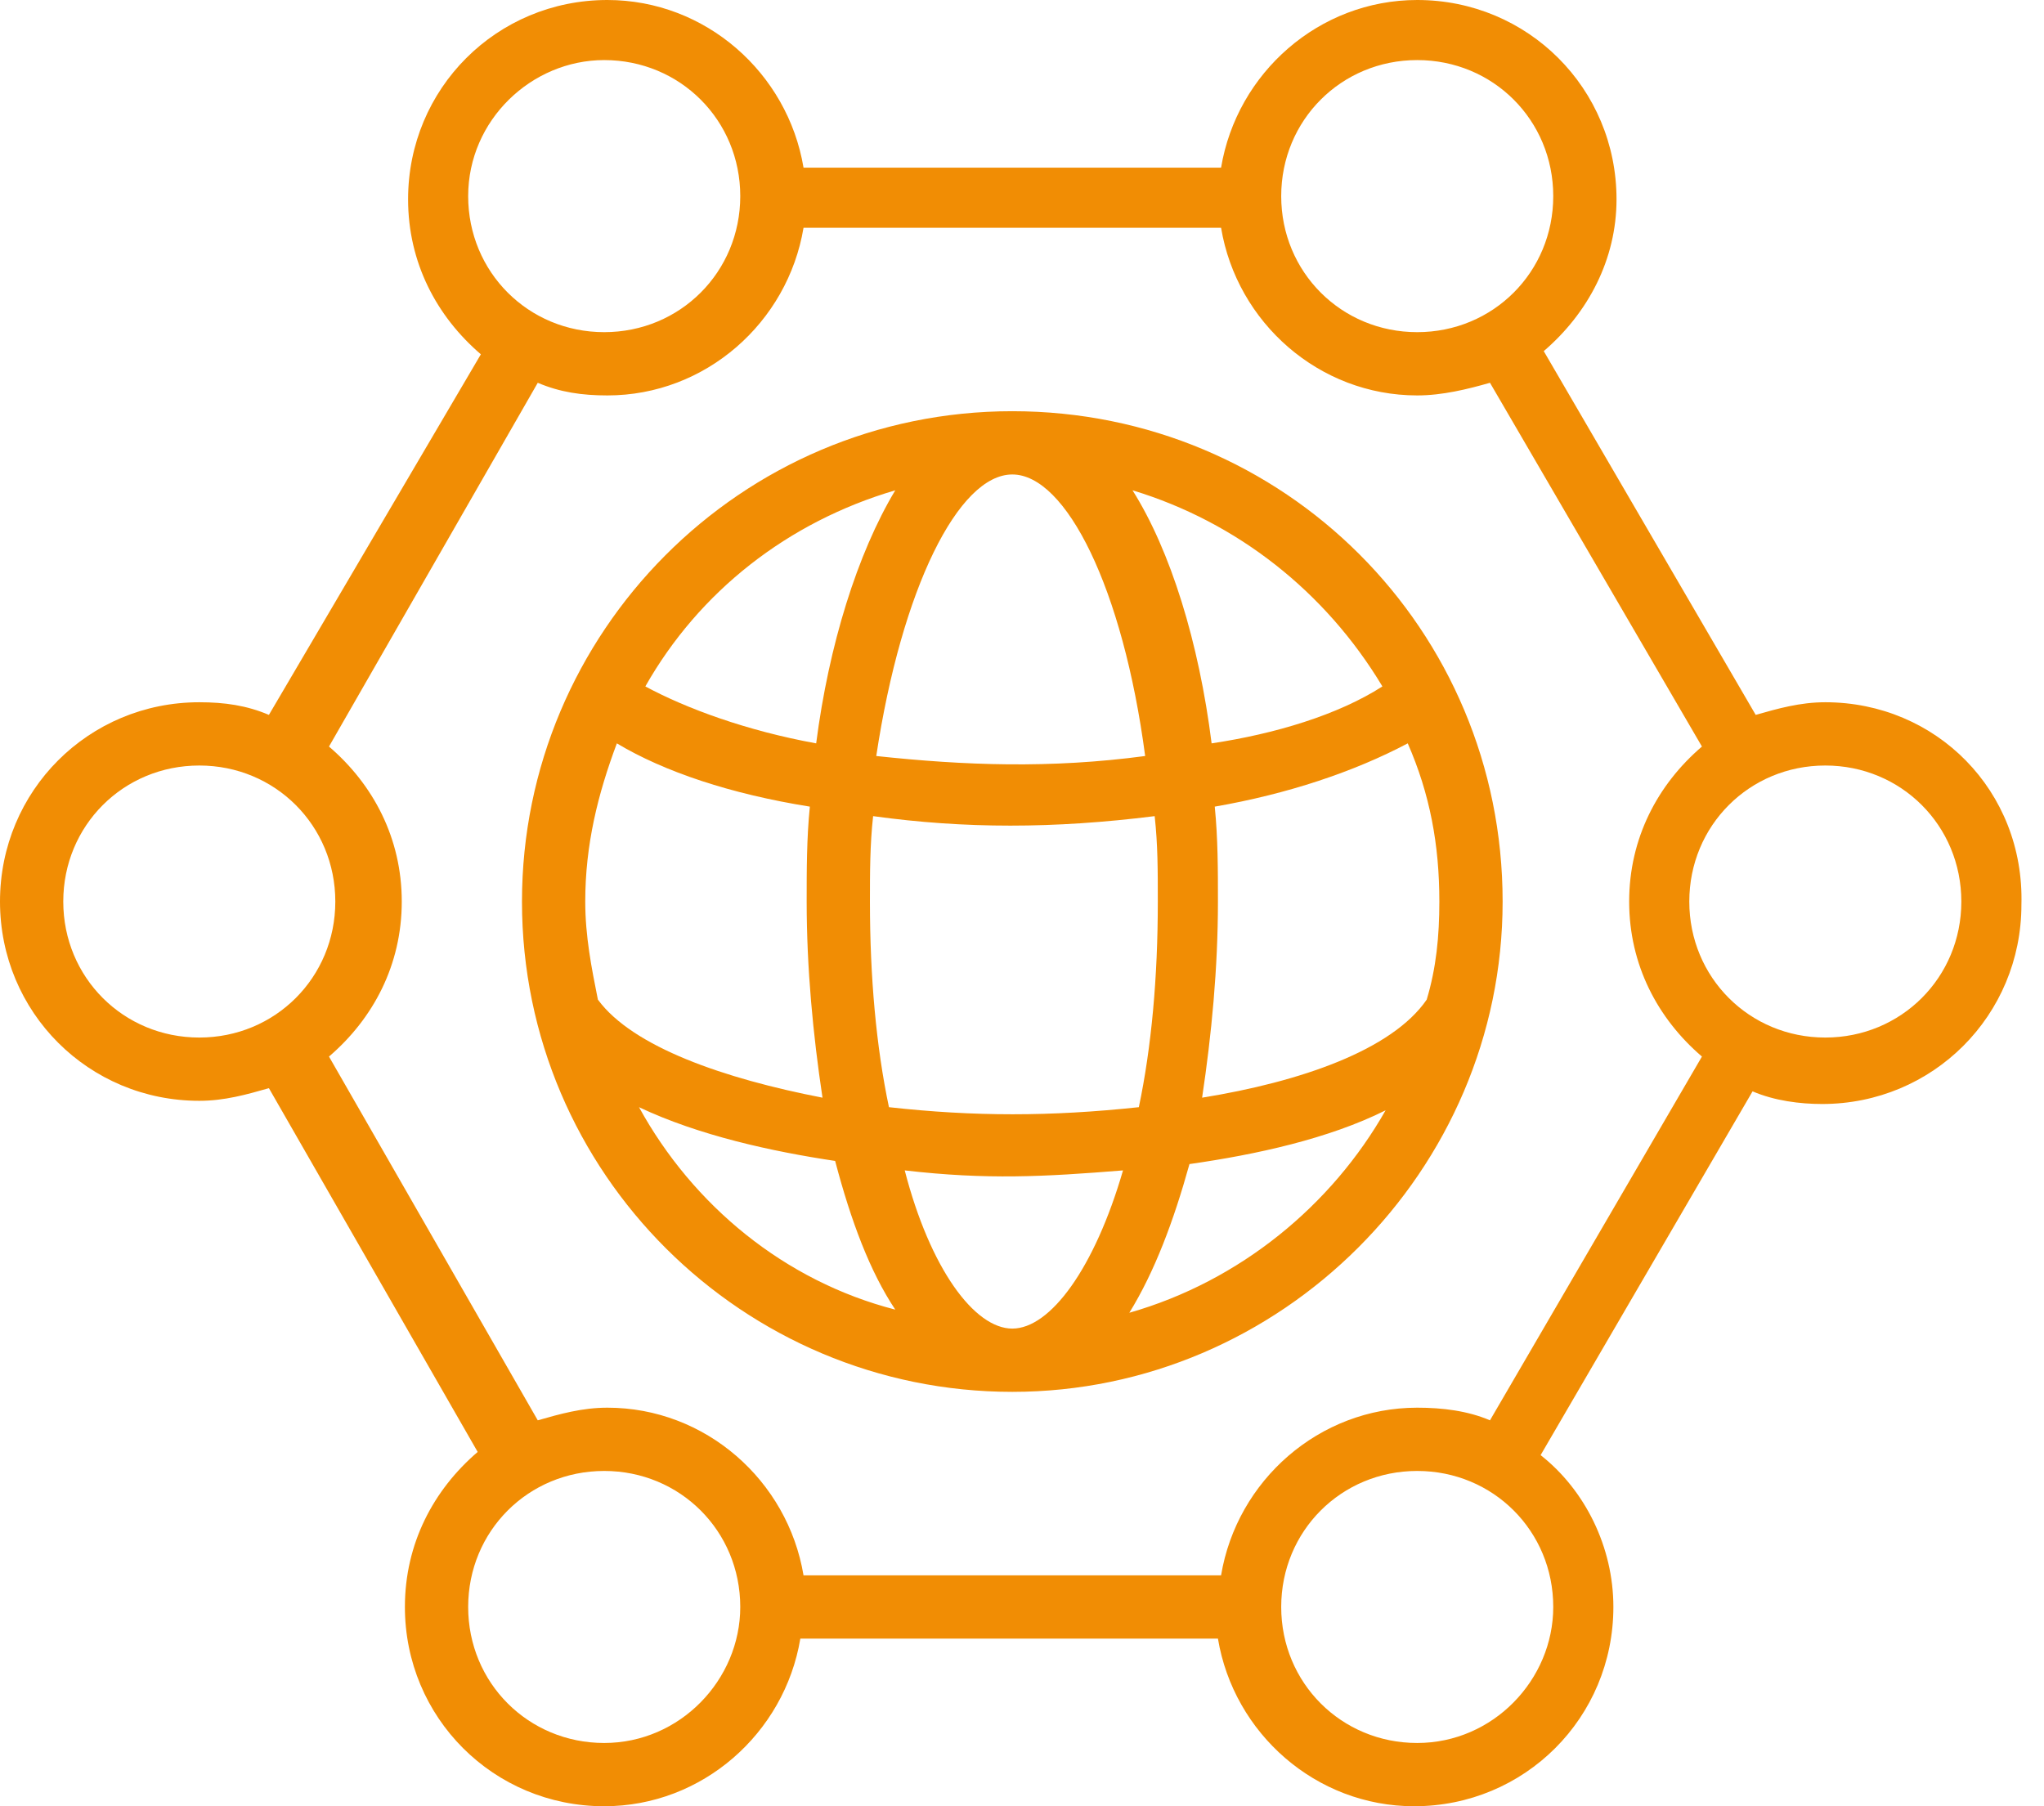
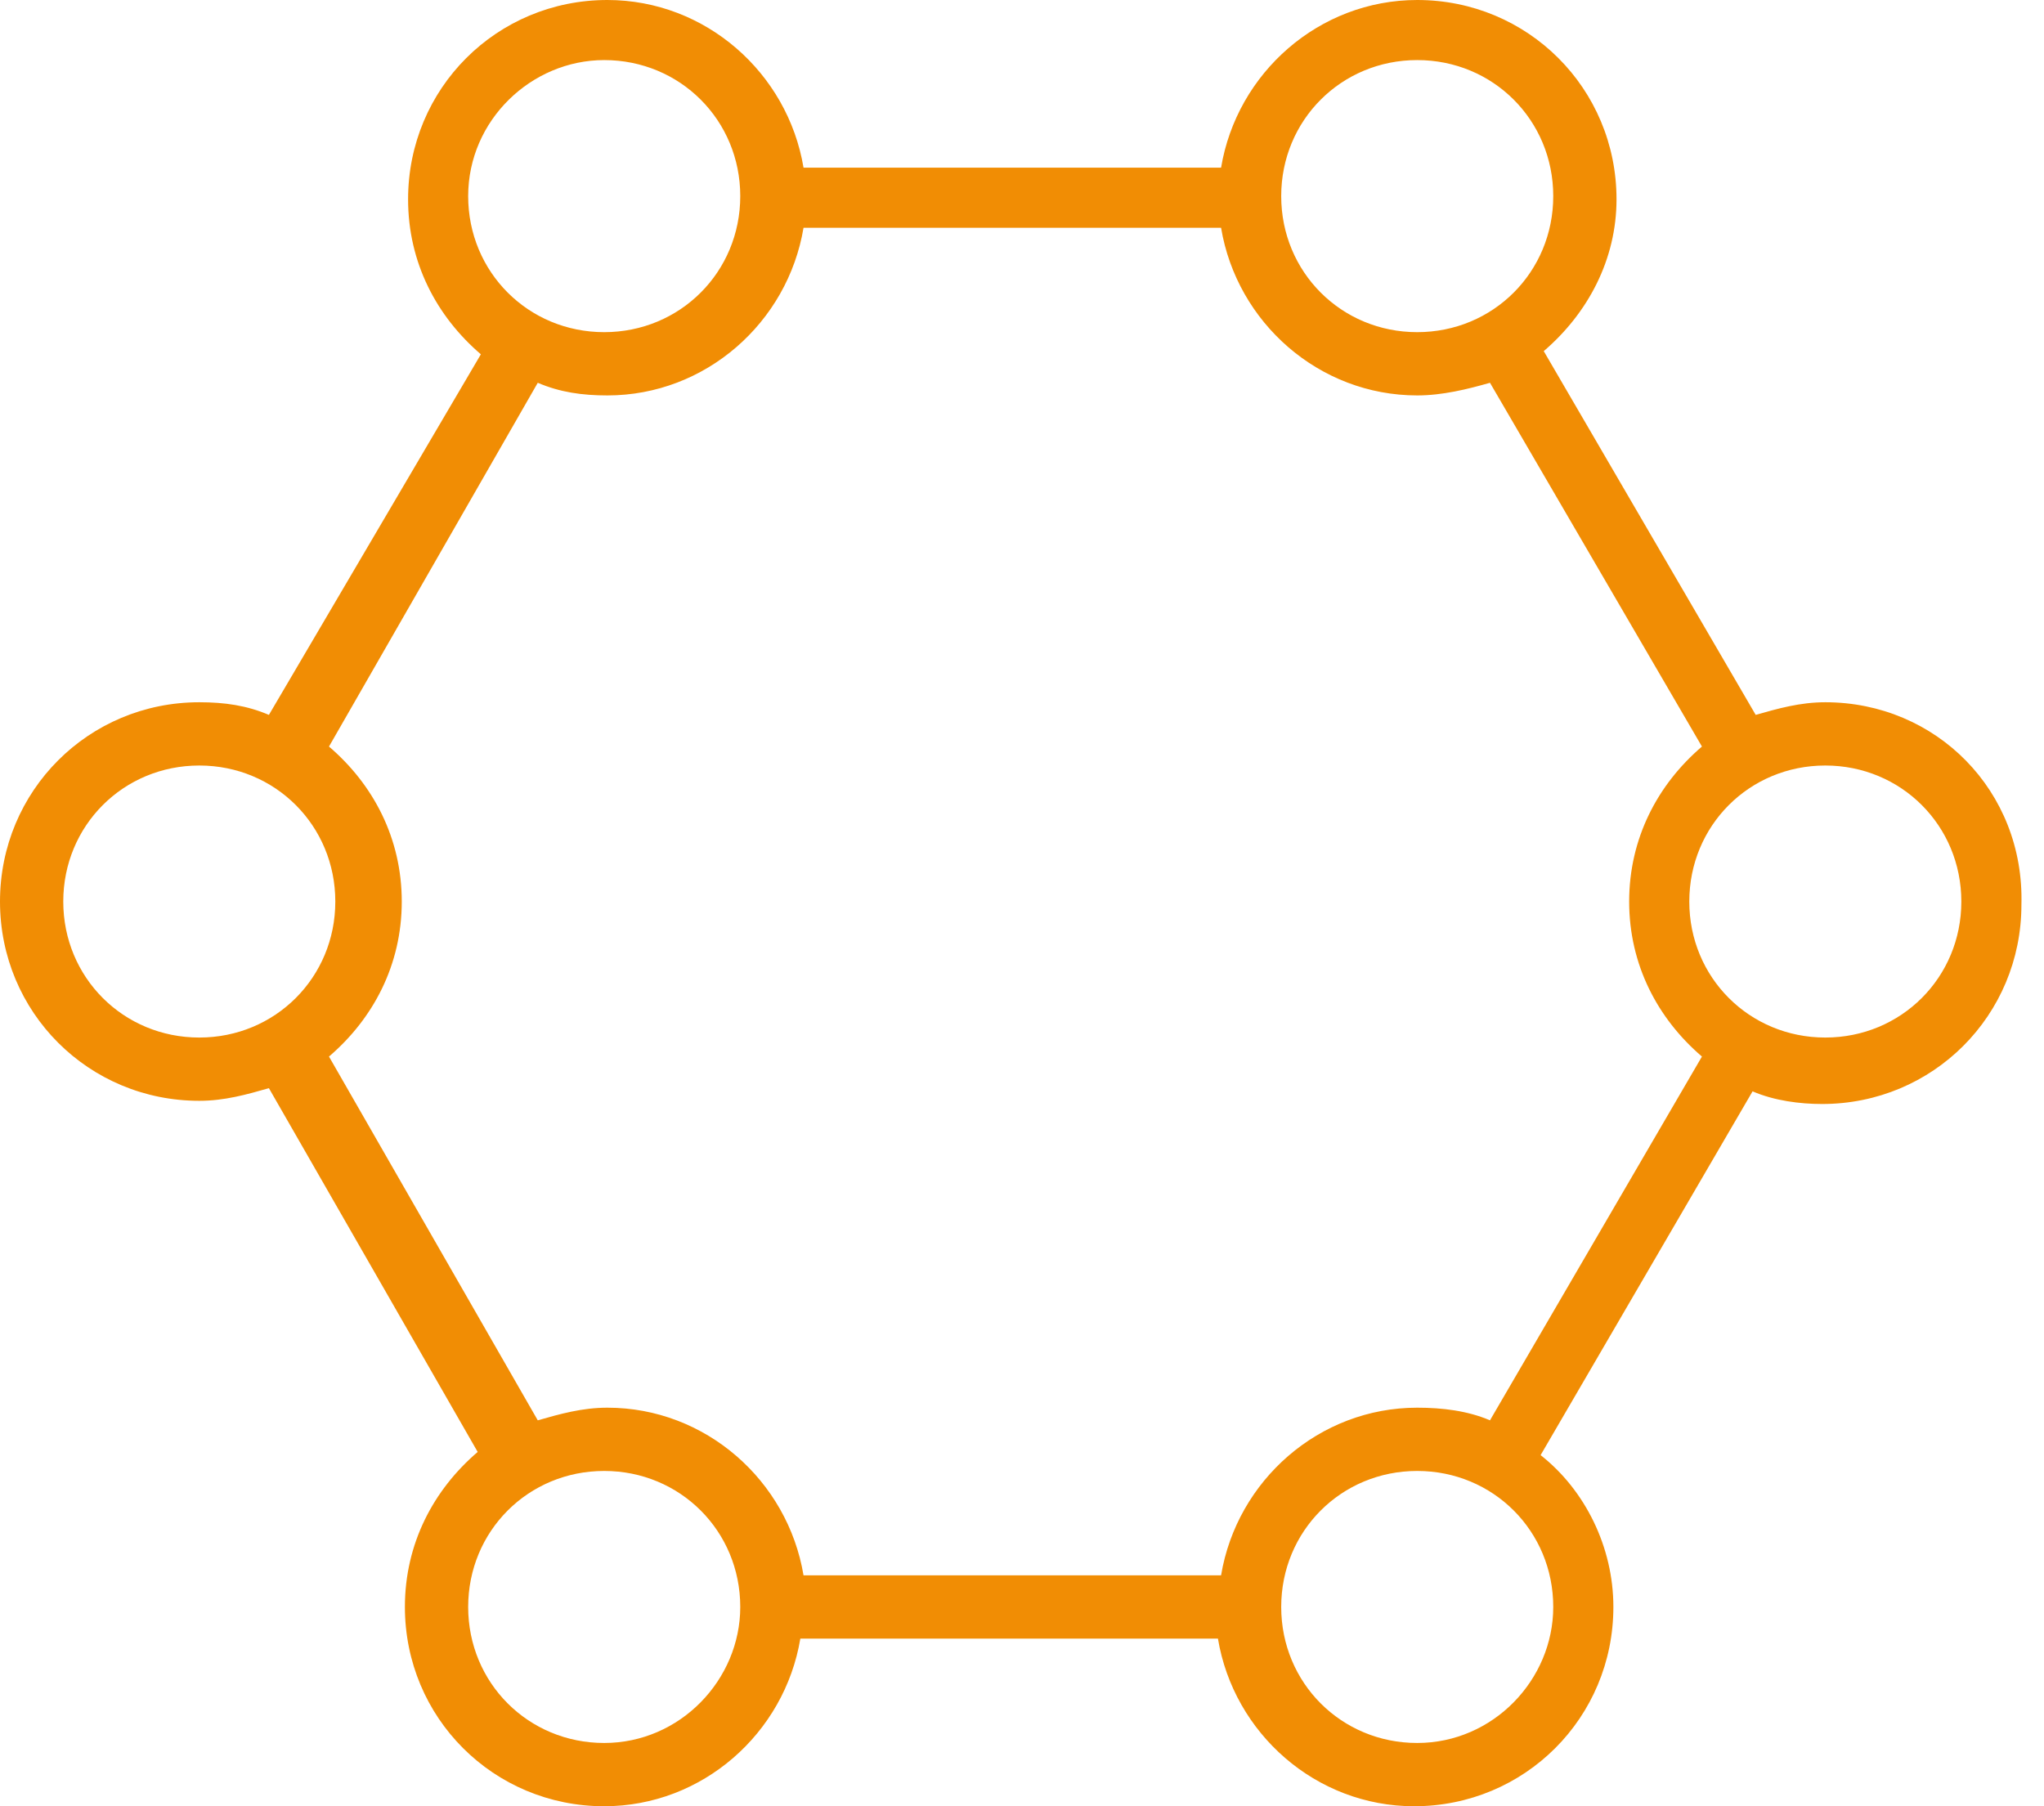
<svg xmlns="http://www.w3.org/2000/svg" width="43" height="38" viewBox="0 0 43 38" fill="none">
-   <path d="M21.296 8.651C15.573 8.651 10.981 13.31 10.981 18.967C10.981 24.69 15.639 29.282 21.296 29.282C26.953 29.282 31.611 24.623 31.611 18.967C31.611 13.243 27.019 8.651 21.296 8.651ZM29.082 14.441C28.151 15.04 26.82 15.44 25.489 15.639C25.222 13.51 24.623 11.58 23.825 10.315C26.021 10.981 27.884 12.445 29.082 14.441ZM30.28 18.967C30.28 19.699 30.214 20.364 30.014 21.03C29.282 22.095 27.352 22.76 25.289 23.093C25.489 21.762 25.622 20.364 25.622 18.967C25.622 18.301 25.622 17.636 25.555 16.97C27.086 16.704 28.483 16.238 29.615 15.639C30.081 16.704 30.28 17.769 30.28 18.967ZM21.296 27.951C20.497 27.951 19.566 26.686 19.033 24.623C20.764 24.823 21.962 24.757 23.625 24.623C23.026 26.686 22.095 27.951 21.296 27.951ZM18.701 23.293C18.434 22.028 18.301 20.564 18.301 18.967C18.301 18.368 18.301 17.769 18.368 17.17C20.298 17.436 22.161 17.436 24.291 17.17C24.357 17.769 24.357 18.301 24.357 18.967C24.357 20.564 24.224 22.028 23.958 23.293C22.095 23.492 20.497 23.492 18.701 23.293ZM12.578 21.03C12.445 20.364 12.312 19.699 12.312 18.967C12.312 17.769 12.578 16.704 12.977 15.639C13.976 16.238 15.373 16.704 17.037 16.97C16.97 17.636 16.97 18.301 16.97 18.967C16.97 20.364 17.103 21.762 17.303 23.093C15.24 22.694 13.31 22.028 12.578 21.03ZM21.296 9.982C22.427 9.982 23.625 12.378 24.091 15.905C22.095 16.172 20.298 16.105 18.434 15.905C18.967 12.378 20.165 9.982 21.296 9.982ZM18.834 10.315C18.035 11.646 17.436 13.576 17.17 15.639C15.706 15.373 14.441 14.907 13.576 14.441C14.707 12.445 16.571 10.981 18.834 10.315ZM13.443 23.293C14.707 23.891 16.238 24.224 17.569 24.424C17.902 25.688 18.301 26.753 18.834 27.552C16.504 26.953 14.574 25.355 13.443 23.293ZM23.758 27.618C24.291 26.753 24.69 25.688 25.023 24.49C26.42 24.291 27.951 23.958 29.149 23.359C28.017 25.355 26.088 26.953 23.758 27.618Z" fill="#F18D04" />
  <path d="M38.399 14.774C37.867 14.774 37.401 14.907 36.935 15.04L32.476 7.387C33.408 6.588 34.007 5.457 34.007 4.193C34.007 1.863 32.144 0 29.814 0C27.751 0 26.021 1.531 25.688 3.527H16.904C16.571 1.531 14.841 0 12.778 0C10.448 0 8.585 1.863 8.585 4.193C8.585 5.524 9.184 6.655 10.116 7.454L5.657 15.04C5.191 14.841 4.725 14.774 4.193 14.774C1.863 14.774 0 16.637 0 18.967C0 21.296 1.863 23.159 4.193 23.159C4.725 23.159 5.191 23.026 5.657 22.893L10.049 30.546C9.117 31.345 8.518 32.476 8.518 33.807C8.518 36.137 10.382 38 12.711 38C14.774 38 16.504 36.469 16.837 34.473H25.622C25.954 36.469 27.685 38 29.748 38C32.077 38 33.941 36.137 33.941 33.807C33.941 32.543 33.342 31.345 32.41 30.613L36.869 22.96C37.334 23.159 37.867 23.226 38.333 23.226C40.662 23.226 42.525 21.363 42.525 19.033C42.592 16.637 40.728 14.774 38.399 14.774ZM29.814 1.264C31.412 1.264 32.676 2.529 32.676 4.126C32.676 5.723 31.412 6.988 29.814 6.988C28.217 6.988 26.953 5.723 26.953 4.126C26.953 2.529 28.217 1.264 29.814 1.264ZM12.711 1.264C14.308 1.264 15.573 2.529 15.573 4.126C15.573 5.723 14.308 6.988 12.711 6.988C11.114 6.988 9.849 5.723 9.849 4.126C9.849 2.529 11.18 1.264 12.711 1.264ZM1.331 18.967C1.331 17.369 2.595 16.105 4.193 16.105C5.79 16.105 7.054 17.369 7.054 18.967C7.054 20.564 5.79 21.828 4.193 21.828C2.595 21.828 1.331 20.564 1.331 18.967ZM12.711 36.669C11.114 36.669 9.849 35.405 9.849 33.807C9.849 32.21 11.114 30.946 12.711 30.946C14.308 30.946 15.573 32.21 15.573 33.807C15.573 35.338 14.308 36.669 12.711 36.669ZM29.814 36.669C28.217 36.669 26.953 35.405 26.953 33.807C26.953 32.21 28.217 30.946 29.814 30.946C31.412 30.946 32.676 32.21 32.676 33.807C32.676 35.338 31.412 36.669 29.814 36.669ZM31.345 29.881C30.879 29.681 30.347 29.615 29.814 29.615C27.751 29.615 26.021 31.145 25.688 33.142H16.904C16.571 31.145 14.841 29.615 12.778 29.615C12.245 29.615 11.779 29.748 11.313 29.881L6.921 22.228C7.853 21.429 8.452 20.298 8.452 18.967C8.452 17.636 7.853 16.504 6.921 15.706L11.313 8.053C11.779 8.252 12.245 8.319 12.778 8.319C14.841 8.319 16.571 6.788 16.904 4.792H25.688C26.021 6.788 27.751 8.319 29.814 8.319C30.347 8.319 30.879 8.186 31.345 8.053L35.804 15.706C34.872 16.504 34.273 17.636 34.273 18.967C34.273 20.298 34.872 21.429 35.804 22.228L31.345 29.881ZM38.399 21.828C36.802 21.828 35.538 20.564 35.538 18.967C35.538 17.369 36.802 16.105 38.399 16.105C39.996 16.105 41.261 17.369 41.261 18.967C41.261 20.564 39.996 21.828 38.399 21.828Z" fill="#F18D04" />
</svg>